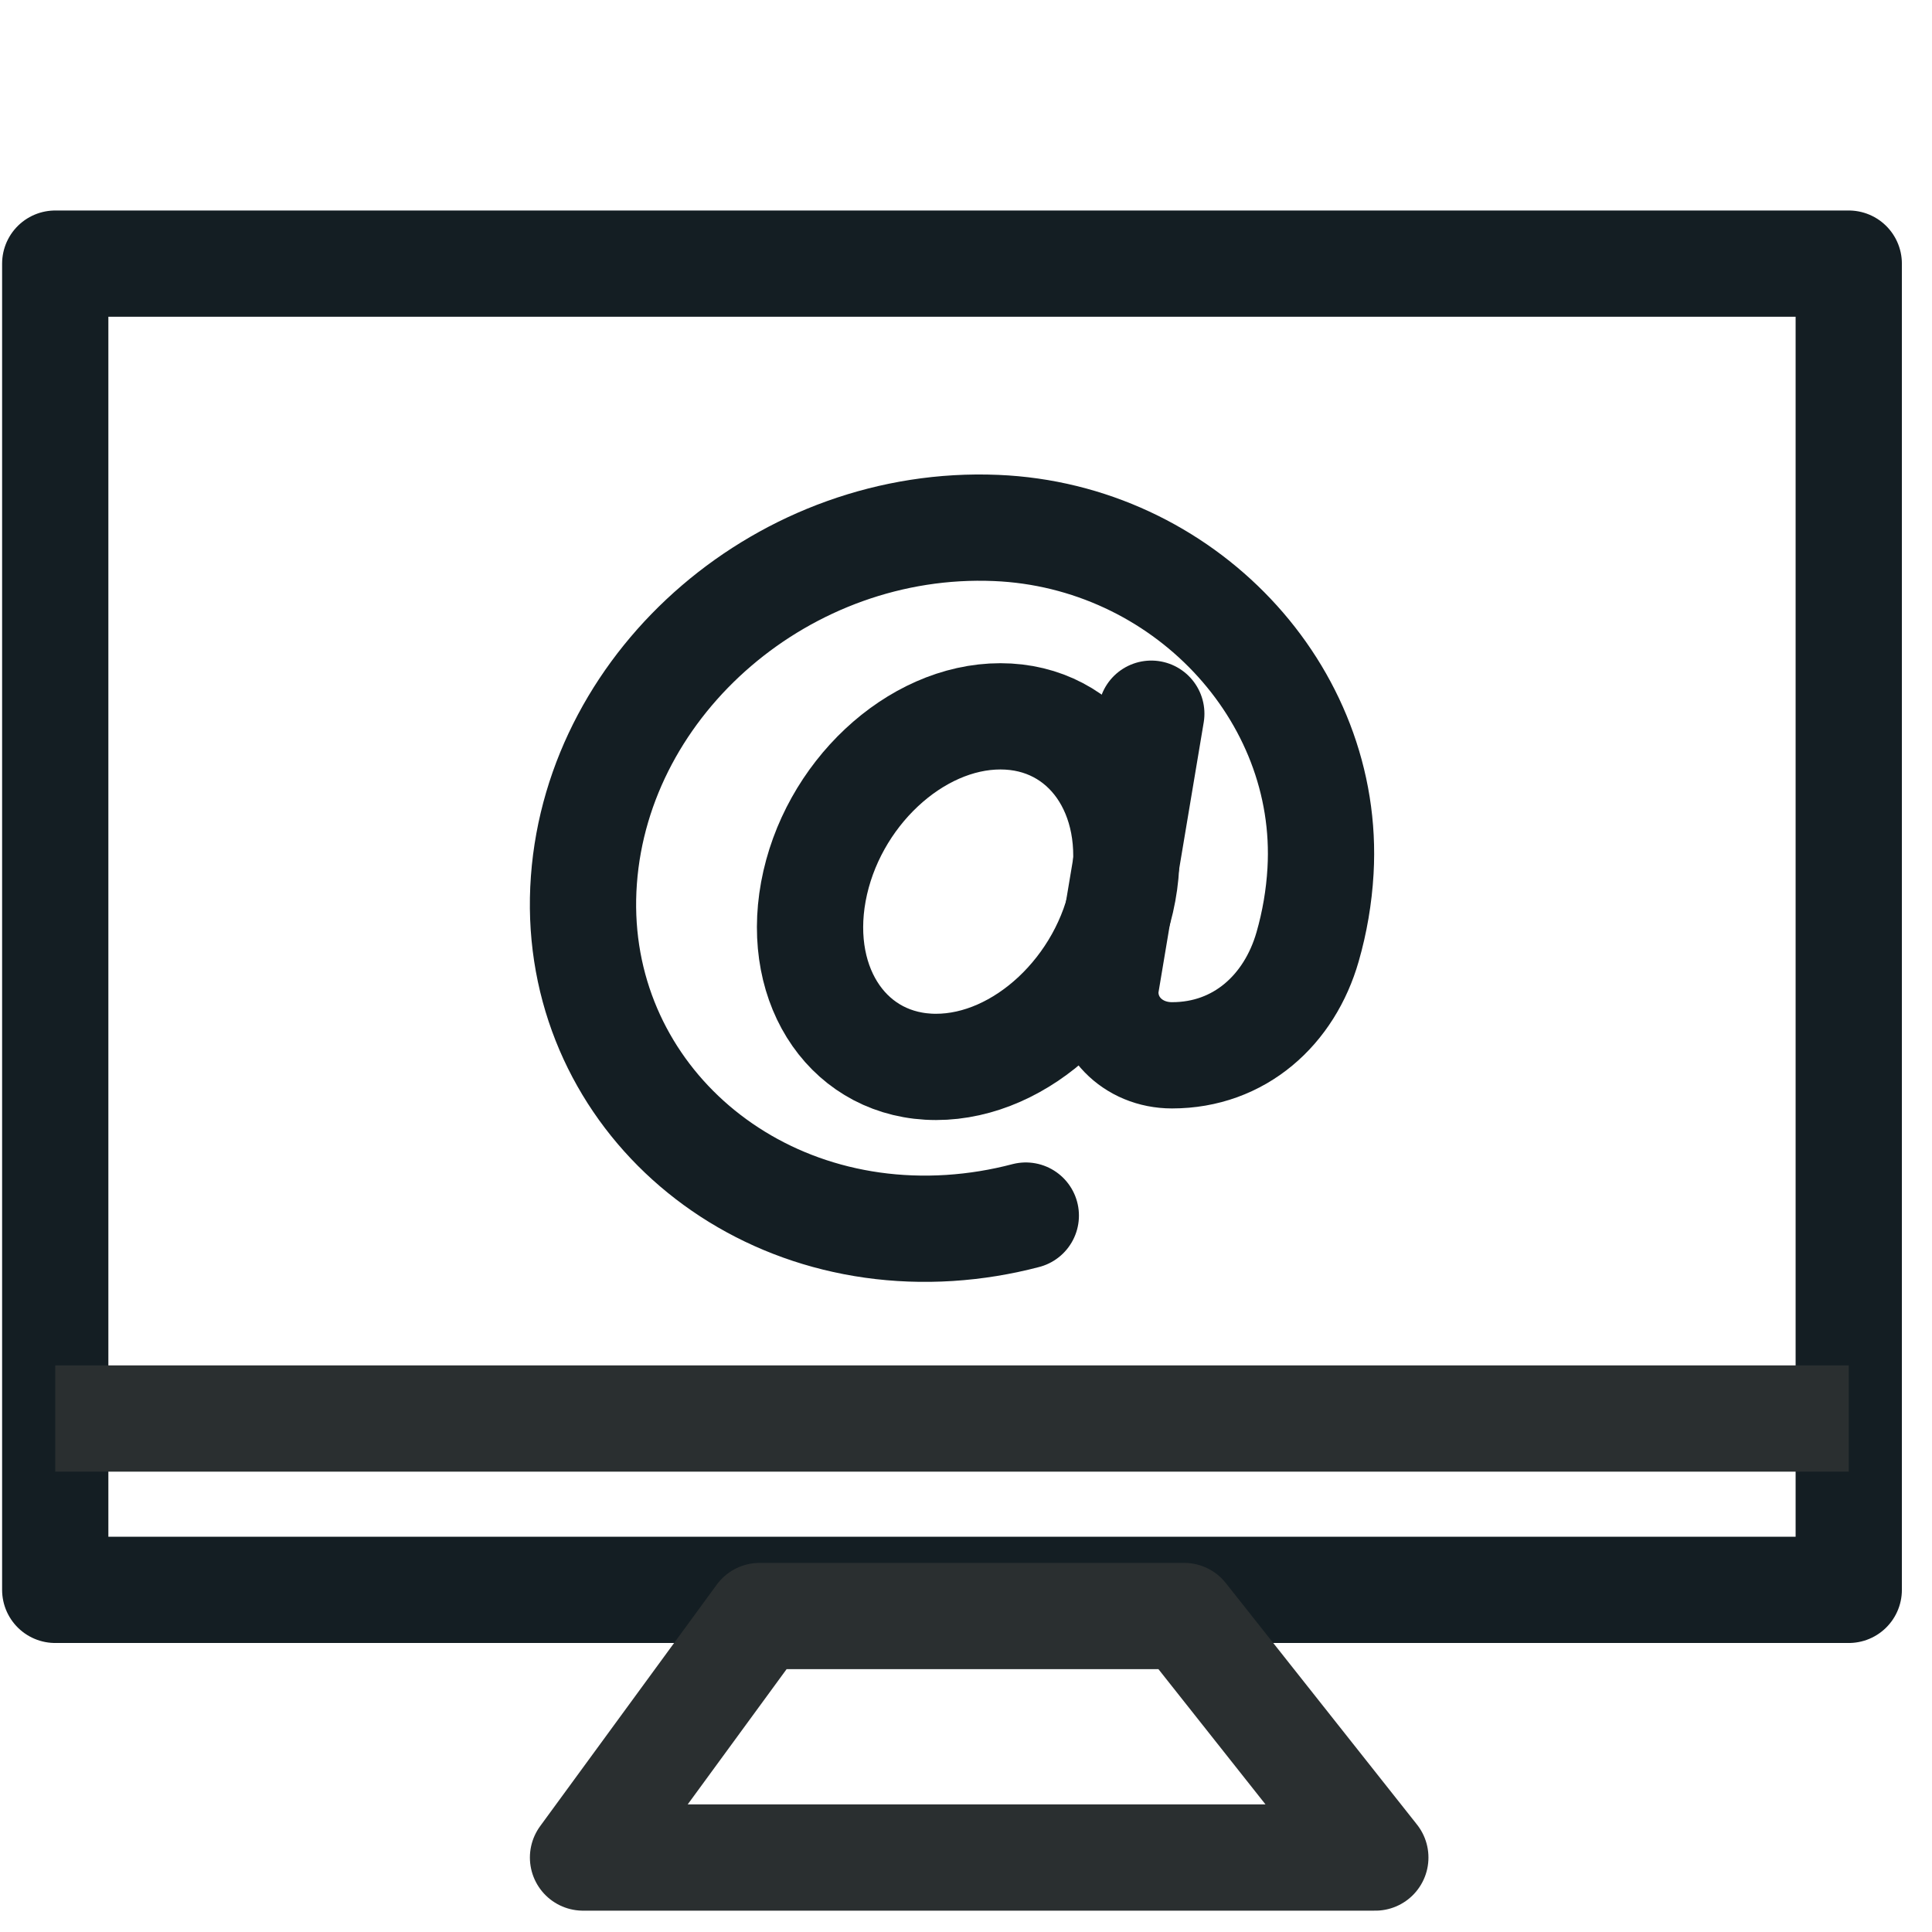
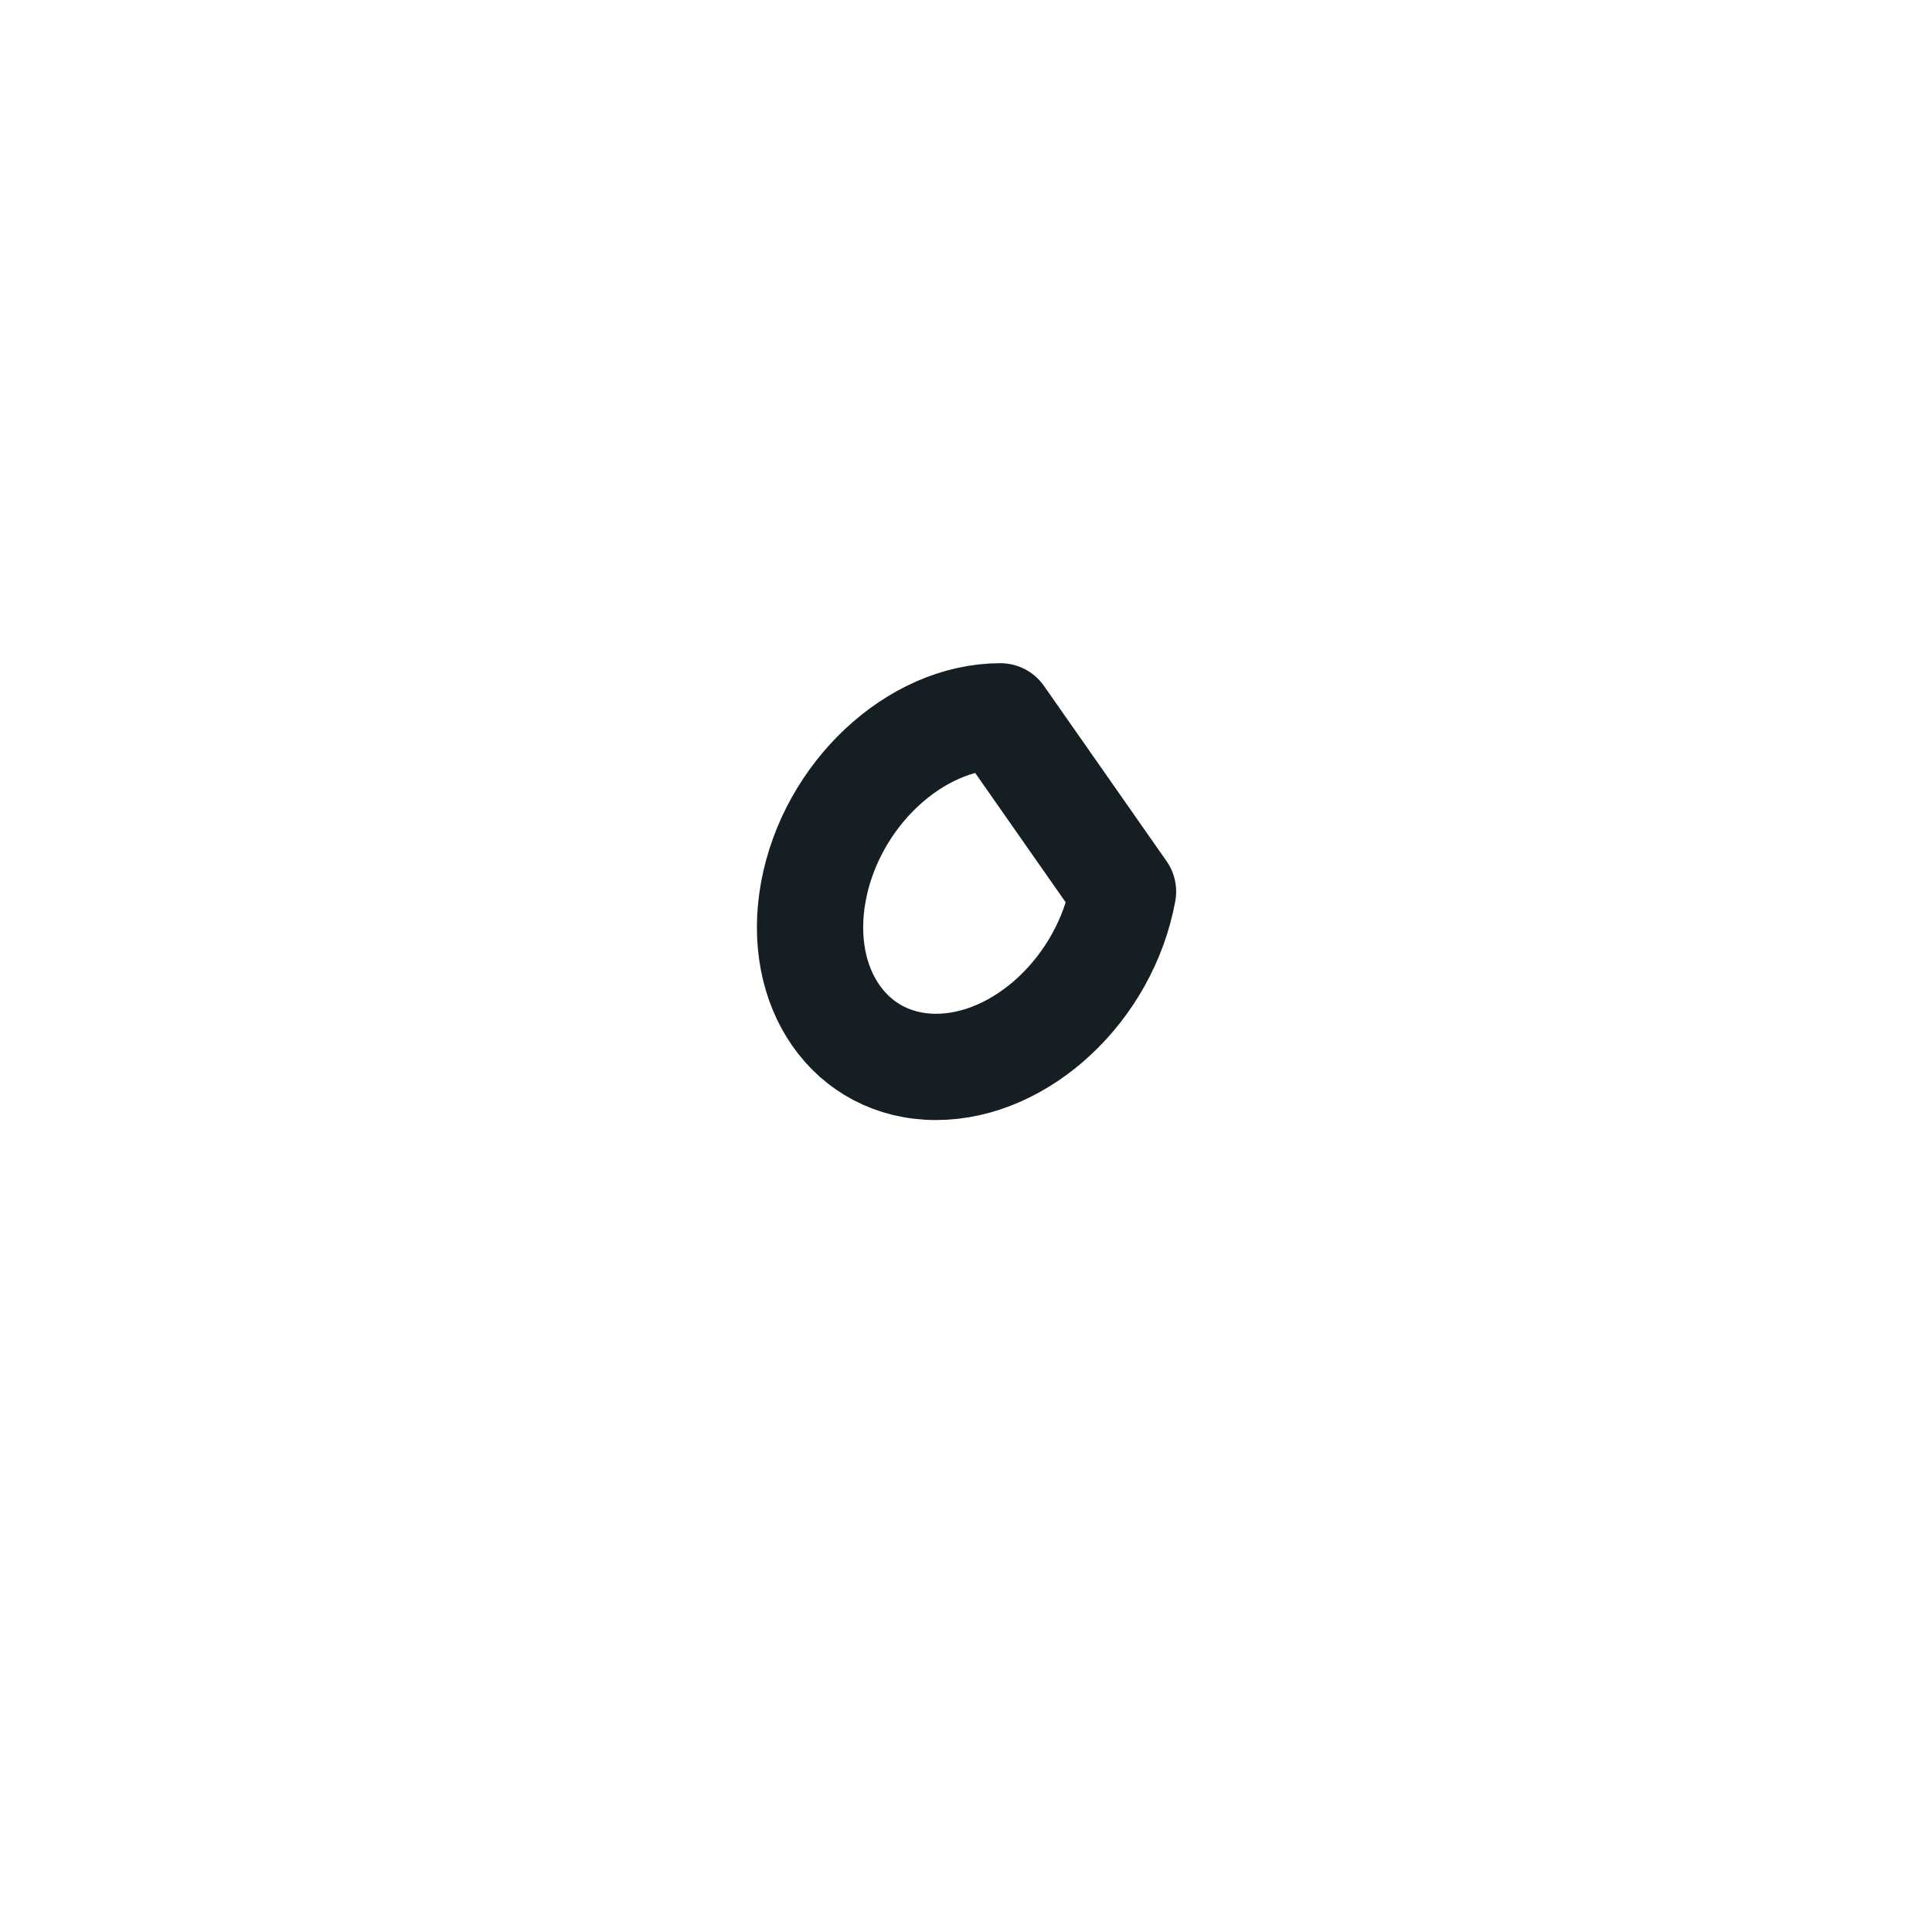
<svg xmlns="http://www.w3.org/2000/svg" width="22px" height="22px" viewBox="0 0 22 22" version="1.1">
  <title>Icon/Contact/Mobile/mail@1x</title>
  <g id="Icon/Contact/Mobile/mail" stroke="none" stroke-width="1" fill="none" fill-rule="evenodd">
-     <path d="M12.788,10.153 C12.586,11.256 11.633,12.149 10.659,12.149 C9.685,12.149 9.06,11.256 9.262,10.153 C9.465,9.051 10.418,8.157 11.392,8.157 C12.365,8.157 12.991,9.051 12.788,10.153 Z" id="Stroke-13" stroke="#141E23" stroke-width="1.21" stroke-linecap="round" stroke-linejoin="round" />
-     <path d="M13.11,8.127 L12.589,11.238 C12.555,11.668 12.894,12.017 13.346,12.017 C14.115,12.017 14.684,11.5 14.89,10.781 C14.97,10.502 15.02,10.213 15.037,9.917 C15.154,7.884 13.468,6.101 11.343,6.012 C8.944,5.911 6.816,7.746 6.649,10.02 C6.48,12.31 8.401,14.136 10.812,13.983 C11.109,13.964 11.399,13.916 11.681,13.842" id="Stroke-15" stroke="#141E23" stroke-width="1.21" stroke-linecap="round" stroke-linejoin="round" />
-     <polygon id="Stroke-12-Copy" stroke="#141E23" stroke-width="1.21" stroke-linejoin="round" points="0.629 18.104 0.629 7.596 0.629 3.002 6.535 3.002 15.146 3.002 21.052 3.002 21.052 7.596 21.052 18.104" />
-     <polygon id="Path-10" stroke="#2A2F30" stroke-width="1.21" stroke-linejoin="round" points="8.65 18.402 6.639 21.152 15.661 21.152 13.484 18.402" />
-     <line x1="0.629" y1="16.153" x2="21.052" y2="16.153" id="Path-11" stroke="#2A2F30" stroke-width="1.21" />
+     <path d="M12.788,10.153 C12.586,11.256 11.633,12.149 10.659,12.149 C9.685,12.149 9.06,11.256 9.262,10.153 C9.465,9.051 10.418,8.157 11.392,8.157 Z" id="Stroke-13" stroke="#141E23" stroke-width="1.21" stroke-linecap="round" stroke-linejoin="round" />
  </g>
</svg>